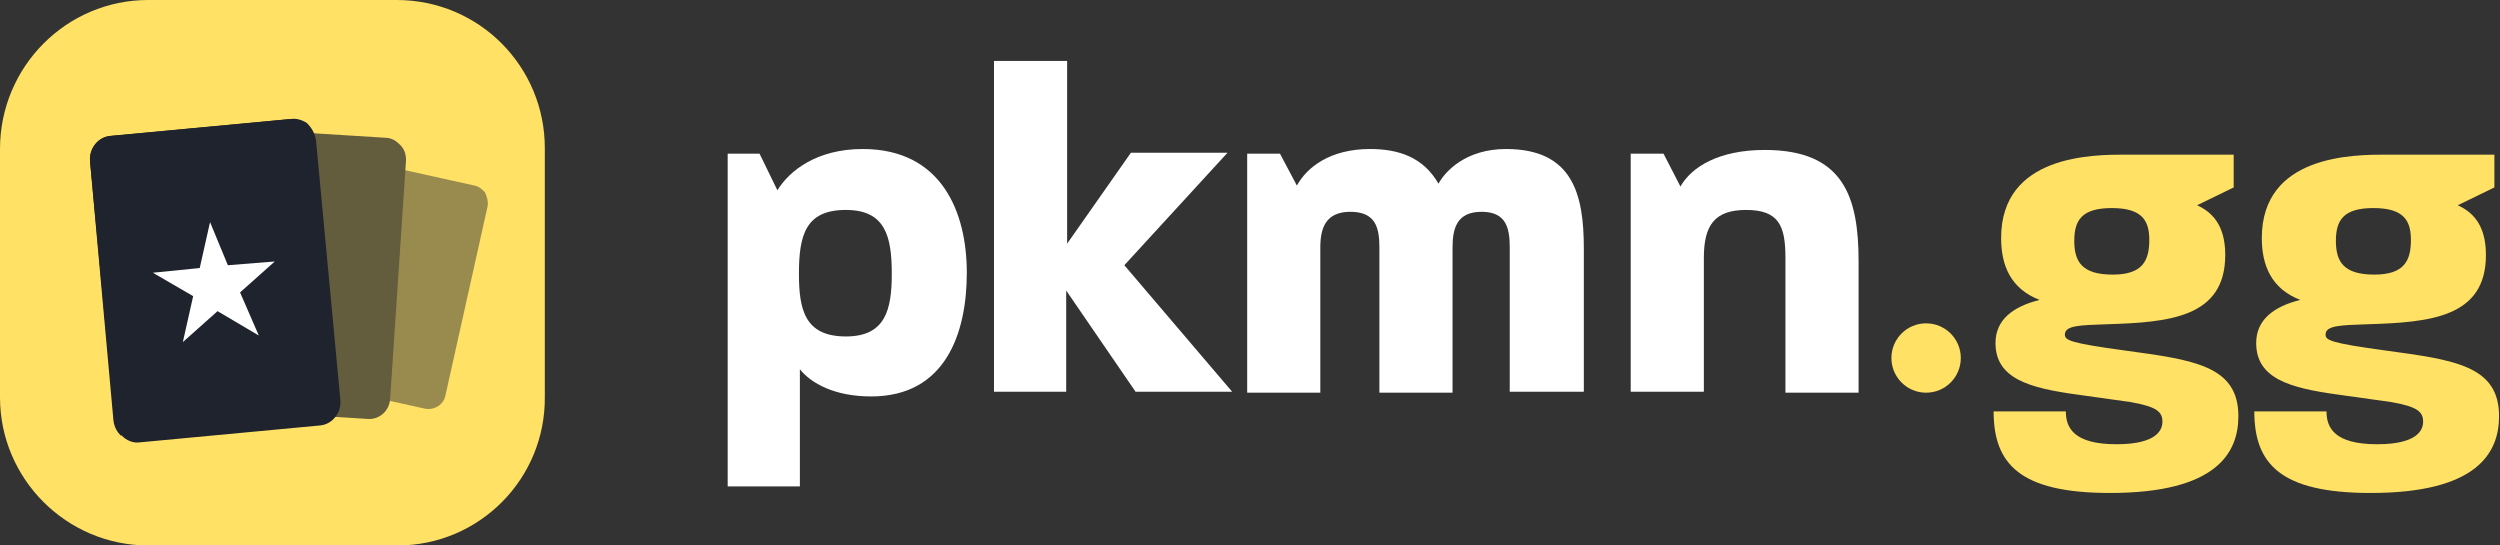
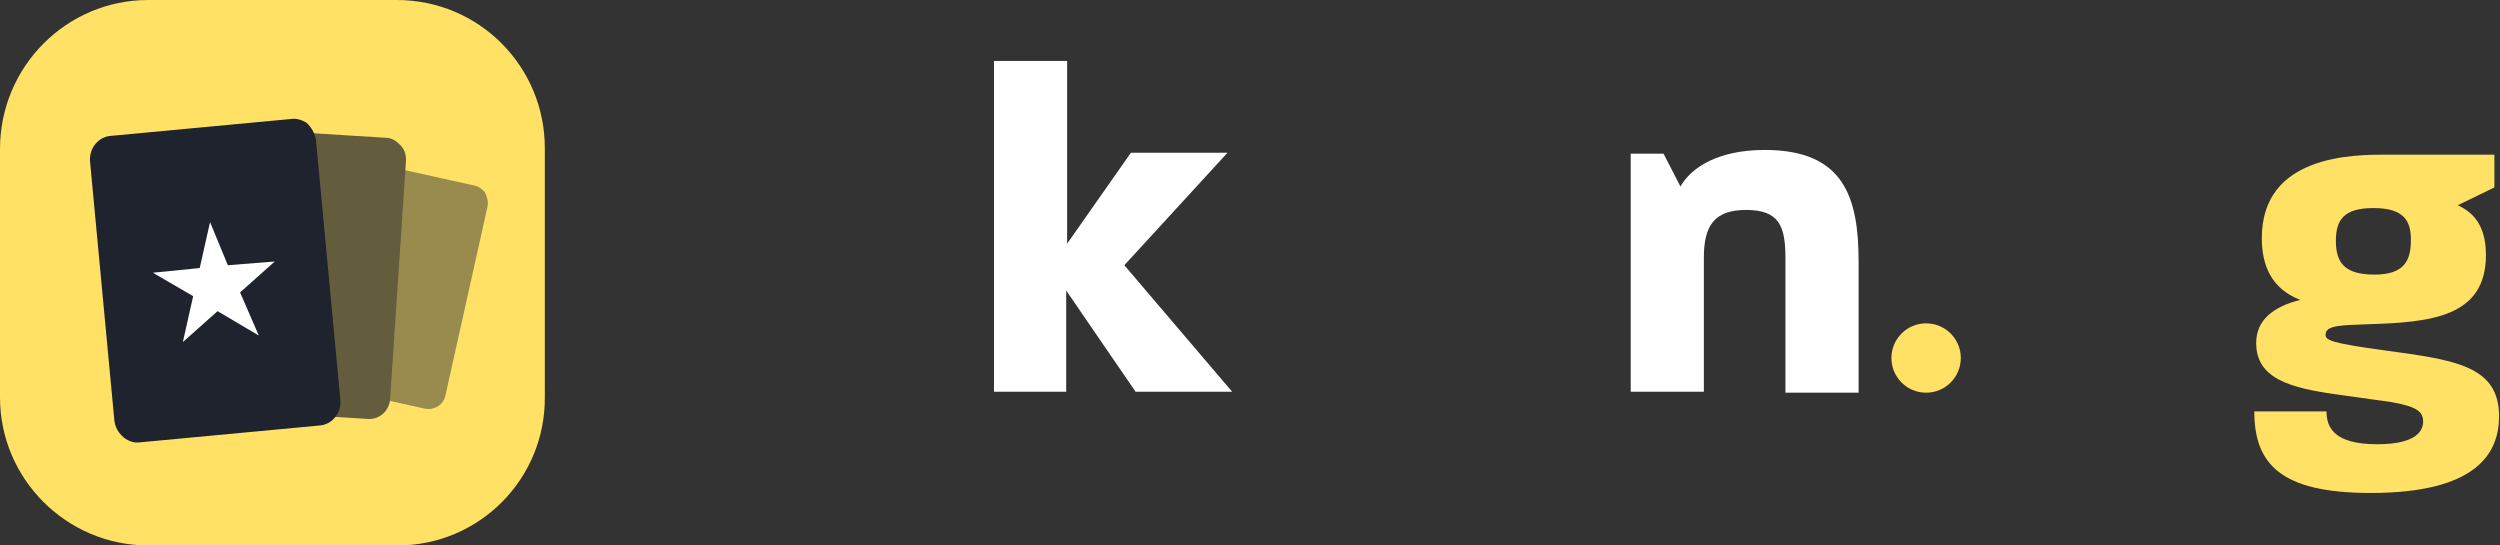
<svg xmlns="http://www.w3.org/2000/svg" width="165" height="36" viewBox="0 0 165 36" fill="none">
  <rect x="0" y="0" width="165" height="36" fill="#333333" stroke="none" />
  <g clip-path="url(#clip0_322_275)">
-     <path d="M48.027 10.144H50.131L51.307 12.557C52.112 11.258 53.907 9.835 56.939 9.835C62.138 9.835 63.809 13.979 63.809 18C63.809 22.02 62.385 26.165 57.496 26.165C55.082 26.165 53.535 25.299 52.792 24.371V32.103H48.027V10.144ZM55.825 22.206C58.425 22.206 58.858 20.474 58.858 18.062C58.858 15.588 58.425 13.856 55.825 13.856C53.164 13.856 52.73 15.526 52.73 18.062C52.73 20.412 53.102 22.206 55.825 22.206Z" fill="white" />
    <path d="M65.603 4.021H70.431V16.082L74.639 10.082H81.014L74.206 17.505L81.324 25.856H74.949L70.369 19.175V25.856H65.603V4.021Z" fill="white" />
-     <path d="M82.314 10.144H84.48L85.594 12.247C86.275 11.01 87.822 9.835 90.422 9.835C92.34 9.835 93.949 10.392 94.94 12.124C95.373 11.319 96.734 9.835 99.396 9.835C103.79 9.835 104.533 12.804 104.533 16.392V25.856H99.643V16.33C99.643 15.031 99.396 13.979 97.787 13.979C96.177 13.979 95.868 15.031 95.868 16.33V25.917H91.04V16.33C91.04 15.031 90.793 13.979 89.122 13.979C87.513 13.979 87.141 15.031 87.141 16.33V25.917H82.314V10.144Z" fill="white" />
    <path d="M107.627 10.144H109.794L110.908 12.309C111.65 11.01 113.445 9.897 116.478 9.897C121.677 9.897 122.667 12.99 122.667 17.258V25.918H117.839V17.01C117.839 14.907 117.406 13.856 115.24 13.856C113.136 13.856 112.455 14.907 112.455 17.01V25.856H107.627V10.144Z" fill="white" />
-     <path d="M131.579 27.154H136.345C136.345 28.206 136.84 29.32 139.687 29.32C142.41 29.32 142.719 28.33 142.719 27.835C142.719 27.216 142.41 26.845 140.615 26.536L137.087 26.041C133.931 25.608 131.703 24.99 131.703 22.639C131.703 21.093 132.879 20.227 134.612 19.794C132.693 19.051 132.074 17.505 132.074 15.711C132.074 10.206 138.139 10.206 140.306 10.206H147.423V12.371L145.009 13.546C145.938 13.979 146.866 14.783 146.866 16.825C146.866 20.969 143.153 21.278 139.006 21.402C137.335 21.464 136.283 21.464 136.283 22.082C136.283 22.453 136.592 22.639 140.244 23.134C144.762 23.752 147.733 24.124 147.733 27.464C147.733 29.876 146.309 32.536 139.254 32.536C133.312 32.536 131.579 30.618 131.579 27.154ZM139.439 18.124C141.42 18.124 141.853 17.196 141.853 15.835C141.853 14.598 141.42 13.732 139.377 13.732C137.397 13.732 136.902 14.536 136.902 15.897C136.902 17.258 137.397 18.124 139.439 18.124Z" fill="#FFE165" />
    <path d="M148.785 27.154H153.55C153.55 28.206 154.045 29.32 156.892 29.32C159.616 29.32 159.925 28.33 159.925 27.835C159.925 27.216 159.616 26.845 157.821 26.536L154.293 26.041C151.137 25.608 148.908 24.99 148.908 22.639C148.908 21.093 150.084 20.227 151.817 19.794C149.899 19.051 149.28 17.505 149.28 15.711C149.28 10.206 155.345 10.206 157.511 10.206H164.629V12.371L162.215 13.546C163.143 13.979 164.072 14.783 164.072 16.825C164.072 20.969 160.358 21.278 156.212 21.402C154.54 21.464 153.488 21.464 153.488 22.082C153.488 22.453 153.798 22.639 157.449 23.134C161.967 23.752 164.938 24.124 164.938 27.464C164.938 29.876 163.515 32.536 156.459 32.536C150.518 32.536 148.785 30.618 148.785 27.154ZM156.707 18.124C158.687 18.124 159.12 17.196 159.12 15.835C159.12 14.598 158.687 13.732 156.645 13.732C154.664 13.732 154.169 14.536 154.169 15.897C154.169 17.258 154.664 18.124 156.707 18.124Z" fill="#FFE165" />
    <path d="M127.123 25.918C128.388 25.918 129.413 24.893 129.413 23.629C129.413 22.365 128.388 21.34 127.123 21.34C125.858 21.34 124.833 22.365 124.833 23.629C124.833 24.893 125.858 25.918 127.123 25.918Z" fill="#FFE165" />
    <path d="M26.242 36H9.779C4.394 36 0 31.608 0 26.227V9.835C0 4.392 4.394 0 9.779 0H26.18C31.626 0 35.958 4.392 35.958 9.773V26.165C36.02 31.608 31.626 36 26.242 36Z" fill="#FFE165" />
    <path d="M32.183 13.608L29.398 26.103C29.274 26.722 28.655 27.093 28.036 26.969L19.372 25.052C19.062 24.99 18.753 24.742 18.629 24.495C18.505 24.247 18.443 24 18.505 23.691L21.29 11.196C21.414 10.577 22.033 10.206 22.652 10.33L31.317 12.247C31.626 12.309 31.812 12.495 31.997 12.68C32.121 12.928 32.245 13.299 32.183 13.608Z" fill="#998B4D" />
    <path d="M26.798 10.577L25.746 26.35C25.684 27.154 25.003 27.711 24.261 27.649L13.368 26.969C12.935 26.969 12.563 26.721 12.316 26.412C12.13 26.165 12.006 25.793 12.006 25.484L13.059 9.711C13.12 8.907 13.801 8.35 14.544 8.412L25.437 9.092C25.808 9.092 26.117 9.278 26.303 9.463C26.674 9.773 26.798 10.144 26.798 10.577Z" fill="#635C3D" />
    <path d="M20.857 9.278L22.466 26.412C22.528 27.278 21.909 28.02 21.104 28.082L9.221 29.196C8.788 29.258 8.355 29.072 8.046 28.763C7.798 28.515 7.612 28.206 7.55 27.773L5.941 10.639C5.879 9.773 6.498 9.031 7.303 8.969L19.186 7.855C19.557 7.794 19.928 7.917 20.238 8.103C20.547 8.412 20.795 8.783 20.857 9.278Z" fill="#1F232D" />
-     <path d="M20.238 8.165L7.984 28.763C7.736 28.515 7.55 28.206 7.489 27.773L5.941 10.639C5.879 9.773 6.498 9.031 7.303 8.969L19.186 7.855C19.557 7.855 19.928 7.979 20.238 8.165Z" fill="#1F232D" />
    <path d="M13.863 14.66L15.039 17.505L18.134 17.258L15.844 19.299L17.081 22.144L14.358 20.536L12.068 22.577L12.749 19.546L10.088 18L13.182 17.691L13.863 14.66Z" fill="white" />
  </g>
  <defs>
    <clipPath id="clip0_322_275">
      <rect width="165" height="36" fill="white" />
    </clipPath>
  </defs>
</svg>